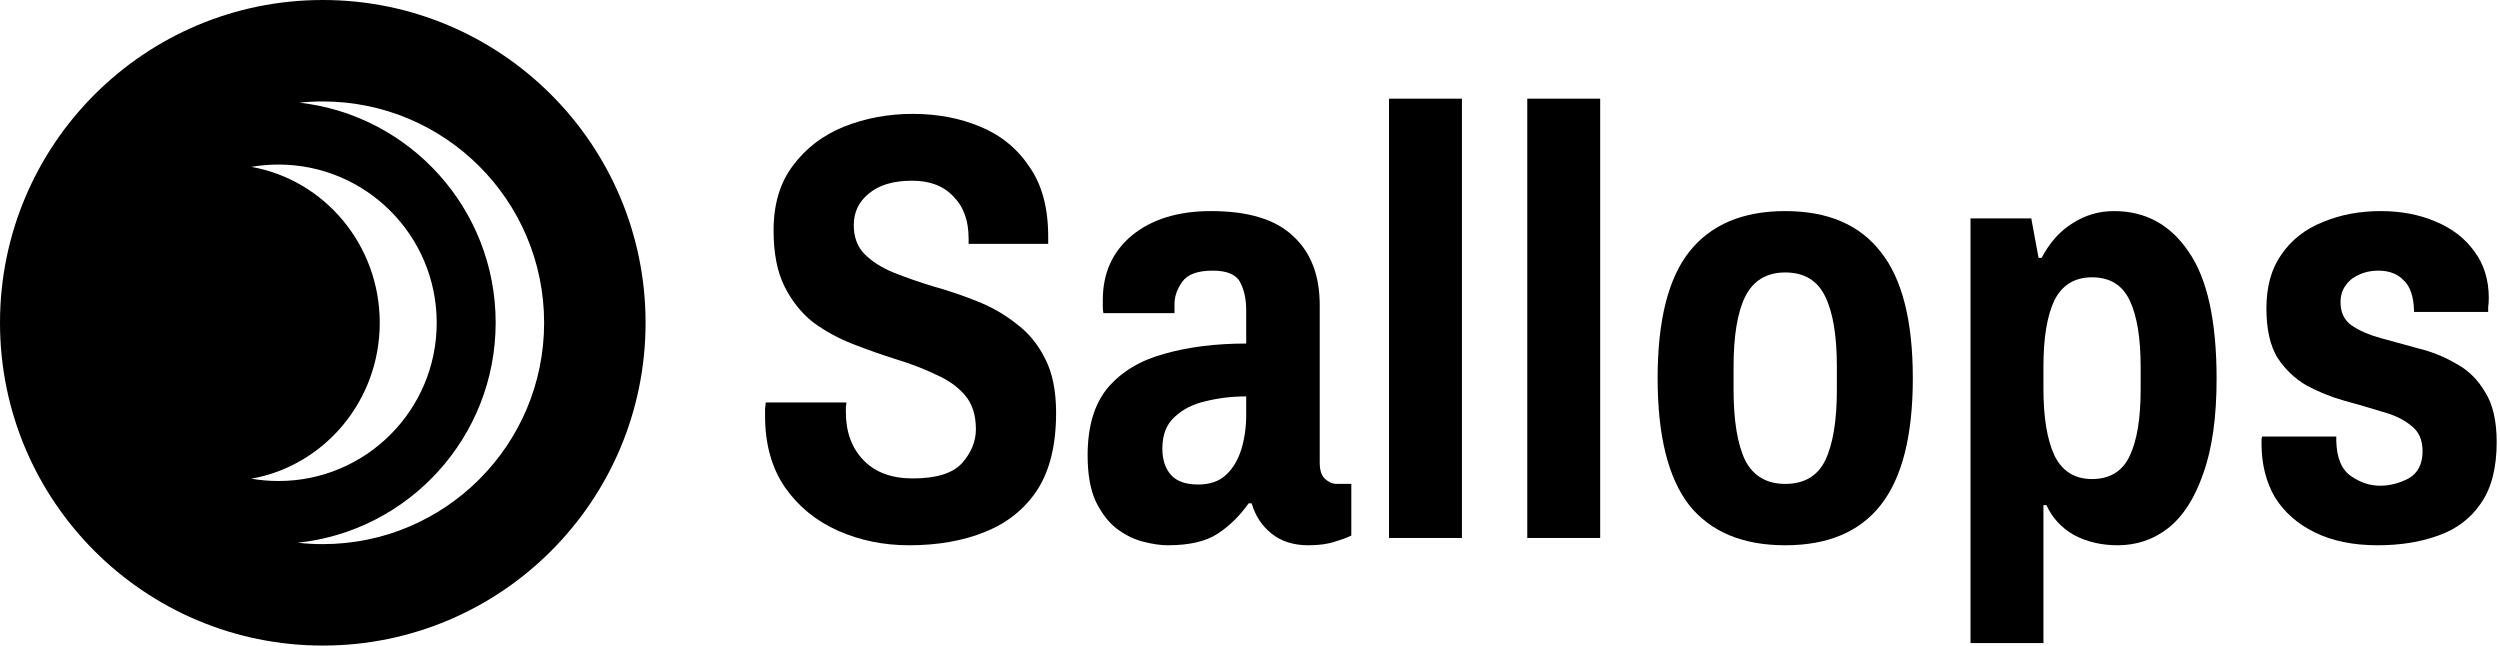
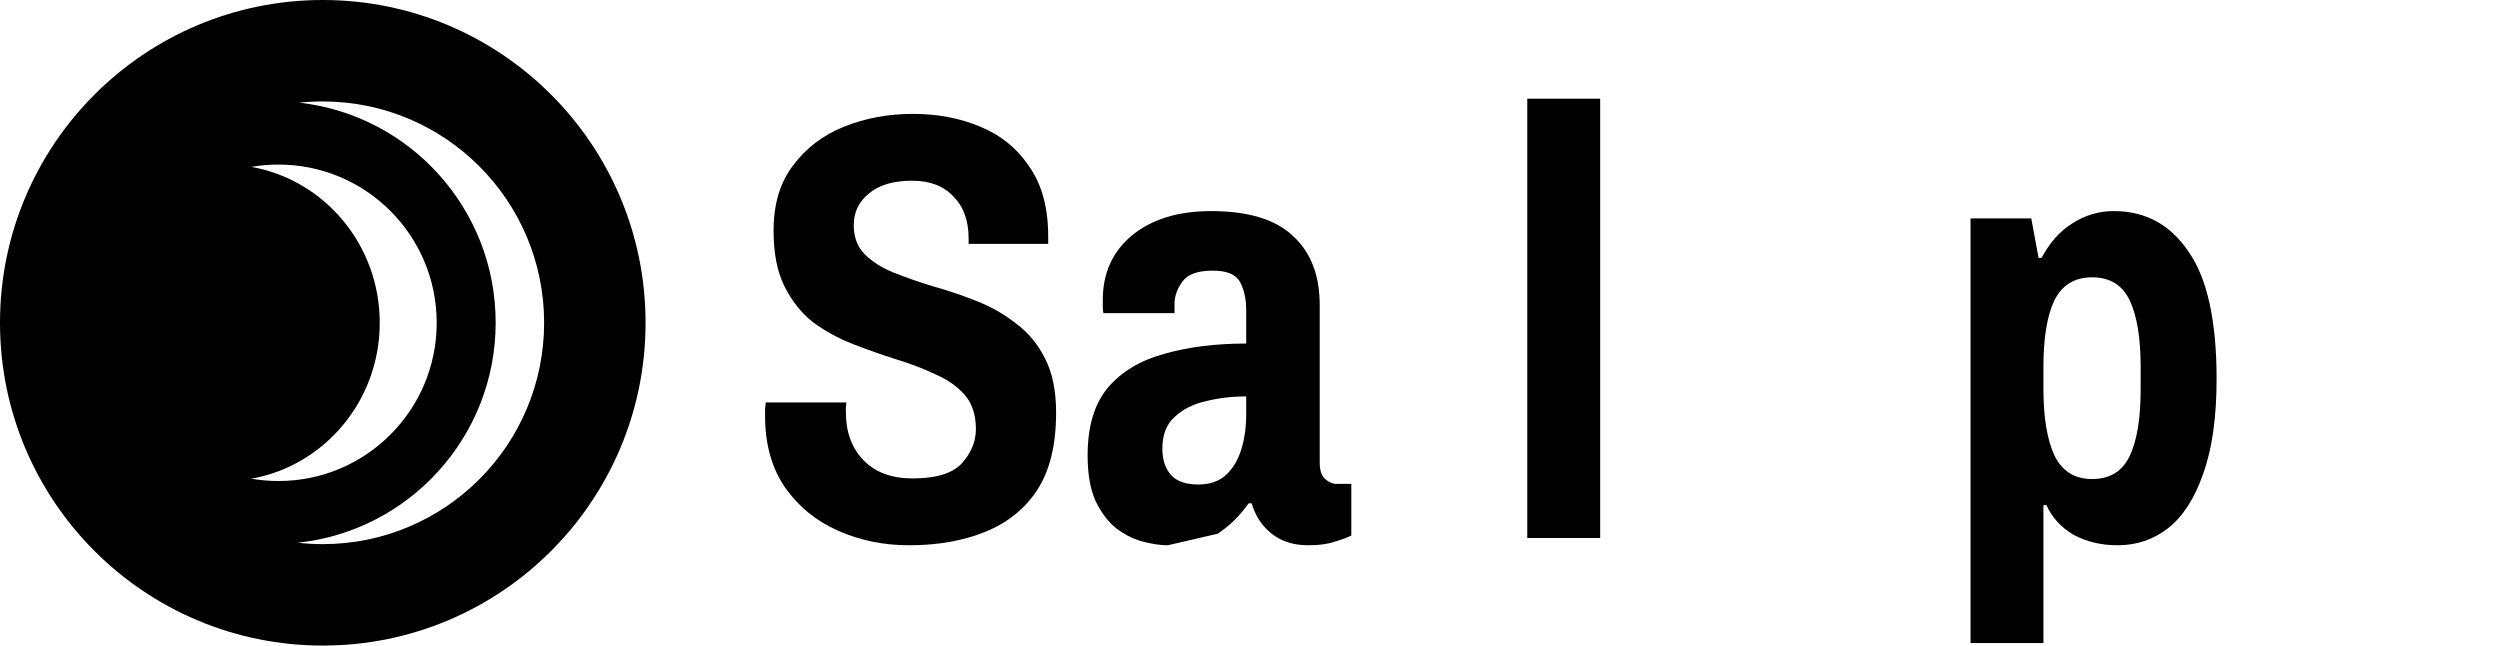
<svg xmlns="http://www.w3.org/2000/svg" width="395" height="102" viewBox="0 0 395 102" fill="none">
  <path fill-rule="evenodd" clip-rule="evenodd" d="M102 51C102 79.166 79.166 102 51 102C22.834 102 0 79.166 0 51C0 22.834 22.834 0 51 0C79.166 0 102 22.834 102 51ZM85.972 51C85.972 70.314 70.315 85.972 51.001 85.972C49.662 85.972 48.34 85.896 47.04 85.75C64.616 83.903 78.314 69.037 78.314 50.971C78.314 32.996 64.752 18.189 47.303 16.222C48.518 16.094 49.752 16.029 51.001 16.029C70.315 16.029 85.972 31.686 85.972 51ZM39.707 75.633C51.233 73.597 60 63.343 60 51C60 38.657 51.233 28.403 39.707 26.367C41.102 26.126 42.536 26 44 26C57.807 26 69 37.193 69 51C69 64.807 57.807 76 44 76C42.536 76 41.102 75.874 39.707 75.633Z" fill="black" />
  <path d="M143.632 86.152C139.6 86.152 135.856 85.384 132.4 83.848C128.944 82.312 126.16 80.04 124.048 77.032C121.936 73.96 120.88 70.184 120.88 65.704C120.88 65.32 120.88 64.936 120.88 64.552C120.944 64.168 120.976 63.848 120.976 63.592H133.744C133.744 63.656 133.712 63.88 133.648 64.264C133.648 64.584 133.648 64.872 133.648 65.128C133.648 68.264 134.576 70.792 136.432 72.712C138.288 74.632 140.88 75.592 144.208 75.592C147.92 75.592 150.512 74.792 151.984 73.192C153.456 71.528 154.192 69.736 154.192 67.816C154.192 65.576 153.616 63.784 152.464 62.44C151.312 61.096 149.776 60.008 147.856 59.176C146 58.28 143.92 57.48 141.616 56.776C139.376 56.072 137.104 55.272 134.8 54.376C132.496 53.48 130.384 52.328 128.464 50.92C126.608 49.448 125.104 47.56 123.952 45.256C122.8 42.952 122.224 40.008 122.224 36.424C122.224 32.264 123.248 28.84 125.296 26.152C127.344 23.4 130.032 21.352 133.36 20.008C136.752 18.664 140.368 17.992 144.208 17.992C148.112 17.992 151.664 18.664 154.864 20.008C158.128 21.352 160.72 23.464 162.64 26.344C164.624 29.16 165.616 32.84 165.616 37.384V38.536H153.04V37.672C153.04 34.856 152.24 32.648 150.64 31.048C149.104 29.384 146.928 28.552 144.112 28.552C141.168 28.552 138.896 29.224 137.296 30.568C135.696 31.848 134.896 33.512 134.896 35.56C134.896 37.48 135.472 39.016 136.624 40.168C137.776 41.32 139.28 42.28 141.136 43.048C143.056 43.816 145.168 44.552 147.472 45.256C149.776 45.896 152.048 46.664 154.288 47.56C156.592 48.456 158.672 49.64 160.528 51.112C162.448 52.52 163.984 54.376 165.136 56.68C166.288 58.92 166.864 61.768 166.864 65.224C166.864 70.28 165.872 74.344 163.888 77.416C161.904 80.424 159.152 82.632 155.632 84.04C152.176 85.448 148.176 86.152 143.632 86.152Z" fill="black" />
-   <path d="M184.516 86.152C183.364 86.152 182.052 85.96 180.58 85.576C179.108 85.192 177.7 84.488 176.356 83.464C175.076 82.44 173.988 81 173.092 79.144C172.26 77.288 171.844 74.888 171.844 71.944C171.844 67.4 172.9 63.848 175.012 61.288C177.188 58.728 180.164 56.936 183.94 55.912C187.716 54.824 192.036 54.28 196.9 54.28V49C196.9 47.272 196.58 45.8 195.94 44.584C195.3 43.368 193.86 42.76 191.62 42.76C189.252 42.76 187.652 43.336 186.82 44.488C185.988 45.64 185.572 46.824 185.572 48.04V49.48H174.34C174.276 49.16 174.244 48.84 174.244 48.52C174.244 48.2 174.244 47.816 174.244 47.368C174.244 43.144 175.78 39.752 178.852 37.192C181.988 34.632 186.148 33.352 191.332 33.352C197.22 33.352 201.54 34.664 204.292 37.288C207.108 39.848 208.516 43.496 208.516 48.232V73.096C208.516 74.312 208.804 75.176 209.38 75.688C209.956 76.2 210.564 76.456 211.204 76.456H213.508V84.616C212.868 84.936 212.004 85.256 210.916 85.576C209.828 85.96 208.42 86.152 206.692 86.152C204.388 86.152 202.468 85.544 200.932 84.328C199.396 83.112 198.34 81.512 197.764 79.528H197.284C195.876 81.512 194.244 83.112 192.388 84.328C190.532 85.544 187.908 86.152 184.516 86.152ZM189.316 76.552C191.172 76.552 192.644 76.04 193.732 75.016C194.82 73.992 195.62 72.648 196.132 70.984C196.644 69.32 196.9 67.496 196.9 65.512V62.632C194.66 62.632 192.516 62.888 190.468 63.4C188.484 63.848 186.852 64.68 185.572 65.896C184.292 67.048 183.652 68.712 183.652 70.888C183.652 72.616 184.1 73.992 184.996 75.016C185.892 76.04 187.332 76.552 189.316 76.552Z" fill="black" />
-   <path d="M219.465 85V15.592H230.985V85H219.465Z" fill="black" />
+   <path d="M184.516 86.152C183.364 86.152 182.052 85.96 180.58 85.576C179.108 85.192 177.7 84.488 176.356 83.464C175.076 82.44 173.988 81 173.092 79.144C172.26 77.288 171.844 74.888 171.844 71.944C171.844 67.4 172.9 63.848 175.012 61.288C177.188 58.728 180.164 56.936 183.94 55.912C187.716 54.824 192.036 54.28 196.9 54.28V49C196.9 47.272 196.58 45.8 195.94 44.584C195.3 43.368 193.86 42.76 191.62 42.76C189.252 42.76 187.652 43.336 186.82 44.488C185.988 45.64 185.572 46.824 185.572 48.04V49.48H174.34C174.276 49.16 174.244 48.84 174.244 48.52C174.244 48.2 174.244 47.816 174.244 47.368C174.244 43.144 175.78 39.752 178.852 37.192C181.988 34.632 186.148 33.352 191.332 33.352C197.22 33.352 201.54 34.664 204.292 37.288C207.108 39.848 208.516 43.496 208.516 48.232V73.096C208.516 74.312 208.804 75.176 209.38 75.688C209.956 76.2 210.564 76.456 211.204 76.456H213.508V84.616C212.868 84.936 212.004 85.256 210.916 85.576C209.828 85.96 208.42 86.152 206.692 86.152C204.388 86.152 202.468 85.544 200.932 84.328C199.396 83.112 198.34 81.512 197.764 79.528H197.284C195.876 81.512 194.244 83.112 192.388 84.328ZM189.316 76.552C191.172 76.552 192.644 76.04 193.732 75.016C194.82 73.992 195.62 72.648 196.132 70.984C196.644 69.32 196.9 67.496 196.9 65.512V62.632C194.66 62.632 192.516 62.888 190.468 63.4C188.484 63.848 186.852 64.68 185.572 65.896C184.292 67.048 183.652 68.712 183.652 70.888C183.652 72.616 184.1 73.992 184.996 75.016C185.892 76.04 187.332 76.552 189.316 76.552Z" fill="black" />
  <path d="M241.309 85V15.592H252.829V85H241.309Z" fill="black" />
-   <path d="M282.065 86.152C275.345 86.152 270.289 84.04 266.897 79.816C263.569 75.528 261.905 68.84 261.905 59.752C261.905 50.664 263.569 44.008 266.897 39.784C270.289 35.496 275.345 33.352 282.065 33.352C288.785 33.352 293.809 35.496 297.137 39.784C300.529 44.008 302.225 50.664 302.225 59.752C302.225 68.84 300.529 75.528 297.137 79.816C293.809 84.04 288.785 86.152 282.065 86.152ZM282.065 76.456C285.073 76.456 287.185 75.208 288.401 72.712C289.617 70.152 290.225 66.44 290.225 61.576V57.928C290.225 53.064 289.617 49.384 288.401 46.888C287.185 44.328 285.073 43.048 282.065 43.048C279.121 43.048 277.009 44.328 275.729 46.888C274.513 49.384 273.905 53.064 273.905 57.928V61.576C273.905 66.44 274.513 70.152 275.729 72.712C277.009 75.208 279.121 76.456 282.065 76.456Z" fill="black" />
  <path d="M311.342 101.608V34.504H320.942L322.094 40.744H322.574C323.854 38.312 325.486 36.488 327.47 35.272C329.454 33.992 331.63 33.352 333.998 33.352C338.99 33.352 342.926 35.496 345.806 39.784C348.75 44.008 350.222 50.696 350.222 59.848C350.222 65.928 349.518 70.92 348.11 74.824C346.766 78.728 344.91 81.608 342.542 83.464C340.238 85.256 337.582 86.152 334.574 86.152C332.014 86.152 329.71 85.608 327.662 84.52C325.678 83.368 324.238 81.8 323.342 79.816H322.862V101.608H311.342ZM330.542 75.688C333.358 75.688 335.342 74.472 336.494 72.04C337.646 69.608 338.222 66.12 338.222 61.576V57.928C338.222 53.384 337.646 49.896 336.494 47.464C335.342 45.032 333.358 43.816 330.542 43.816C327.79 43.816 325.806 45.032 324.59 47.464C323.438 49.896 322.862 53.384 322.862 57.928V61.384C322.862 65.928 323.438 69.448 324.59 71.944C325.806 74.44 327.79 75.688 330.542 75.688Z" fill="black" />
-   <path d="M375.66 86.152C371.82 86.152 368.524 85.48 365.772 84.136C363.02 82.792 360.908 80.936 359.436 78.568C358.028 76.136 357.324 73.32 357.324 70.12C357.324 69.864 357.324 69.608 357.324 69.352C357.388 69.096 357.42 68.968 357.42 68.968H369.132V69.64C369.196 72.328 369.964 74.184 371.436 75.208C372.908 76.232 374.444 76.744 376.044 76.744C377.58 76.744 379.084 76.36 380.556 75.592C382.028 74.76 382.764 73.32 382.764 71.272C382.764 69.48 382.156 68.136 380.94 67.24C379.788 66.28 378.252 65.544 376.332 65.032C374.476 64.456 372.492 63.88 370.38 63.304C368.332 62.728 366.348 61.928 364.428 60.904C362.572 59.816 361.036 58.344 359.82 56.488C358.668 54.568 358.092 51.976 358.092 48.712C358.092 45.256 358.892 42.408 360.492 40.168C362.092 37.864 364.268 36.168 367.02 35.08C369.772 33.928 372.812 33.352 376.14 33.352C379.34 33.352 382.22 33.896 384.78 34.984C387.404 36.072 389.452 37.64 390.924 39.688C392.46 41.736 393.228 44.2 393.228 47.08C393.228 47.592 393.196 48.072 393.132 48.52C393.132 48.968 393.132 49.224 393.132 49.288H381.42V49.096C381.356 46.856 380.812 45.256 379.788 44.296C378.828 43.272 377.484 42.76 375.756 42.76C374.604 42.76 373.58 42.984 372.684 43.432C371.788 43.816 371.084 44.392 370.572 45.16C370.06 45.864 369.804 46.728 369.804 47.752C369.804 49.352 370.38 50.568 371.532 51.4C372.748 52.232 374.284 52.904 376.14 53.416C378.06 53.928 380.044 54.472 382.092 55.048C384.204 55.56 386.188 56.36 388.044 57.448C389.964 58.472 391.5 59.976 392.652 61.96C393.868 63.88 394.476 66.504 394.476 69.832C394.476 73.928 393.644 77.16 391.98 79.528C390.38 81.896 388.14 83.592 385.26 84.616C382.444 85.64 379.244 86.152 375.66 86.152Z" fill="black" />
</svg>